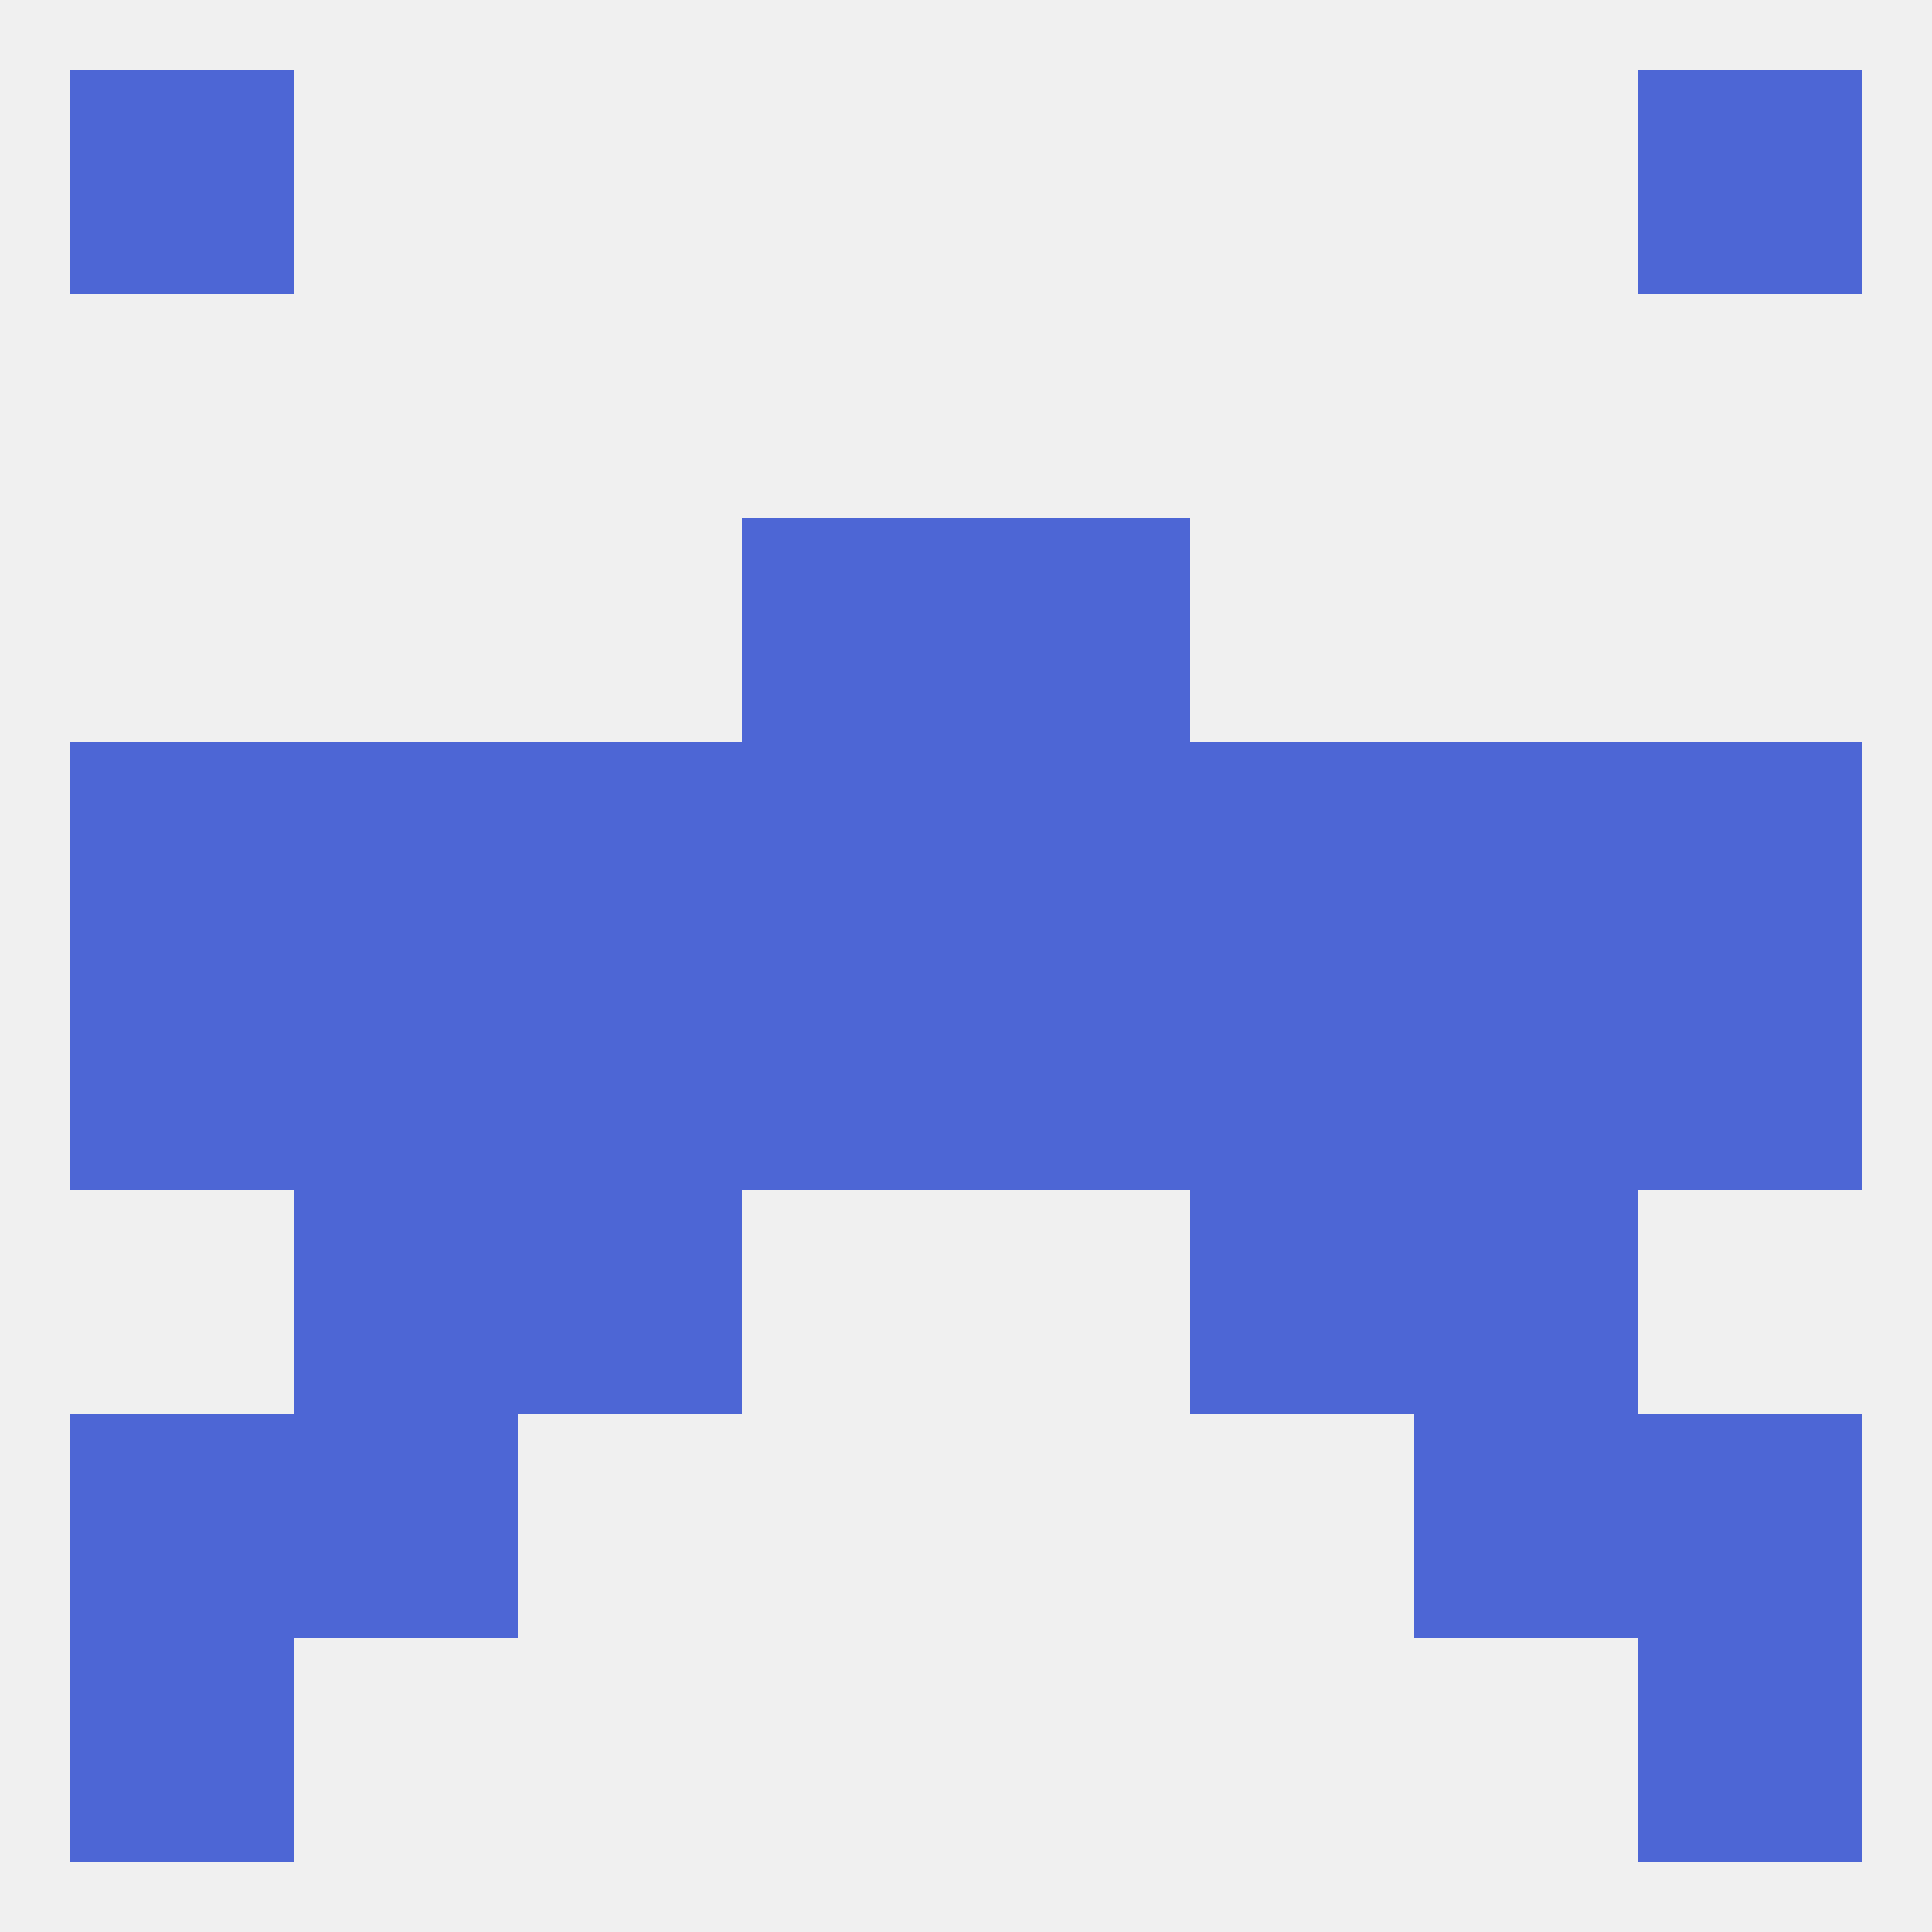
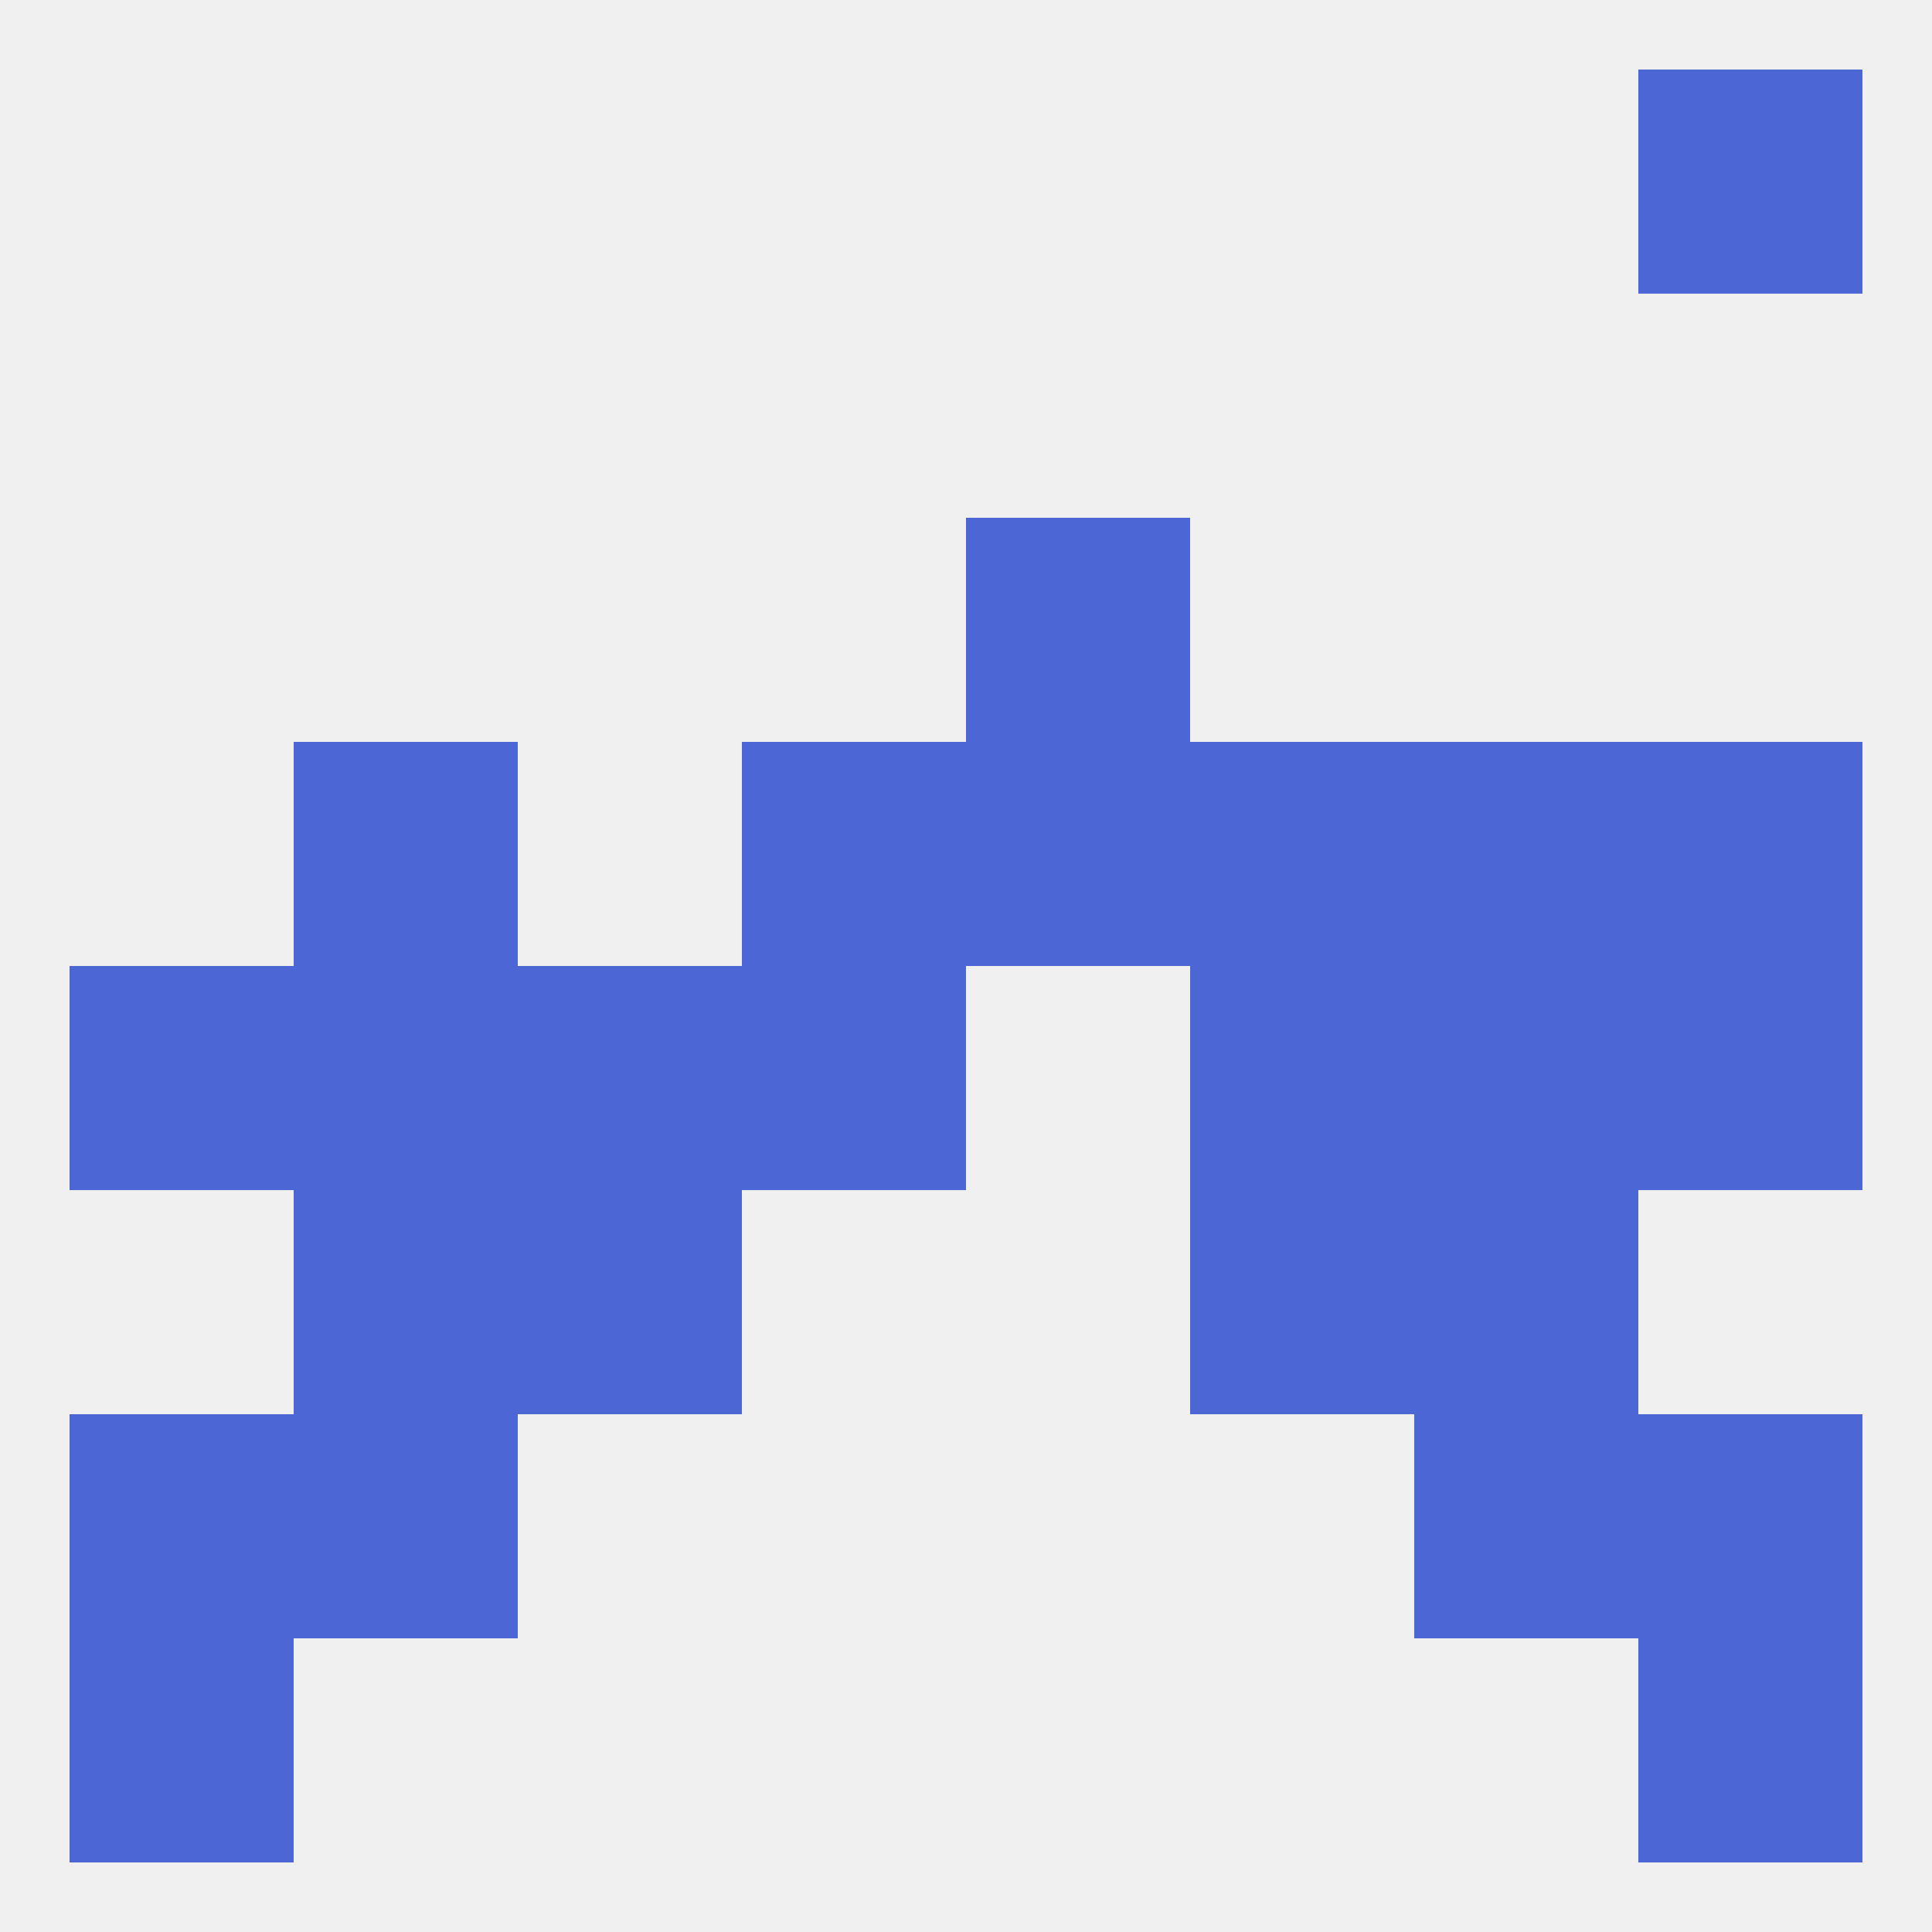
<svg xmlns="http://www.w3.org/2000/svg" version="1.1" baseprofile="full" width="250" height="250" viewBox="0 0 250 250">
  <rect width="100%" height="100%" fill="rgba(240,240,240,255)" />
-   <rect x="9" y="9" width="29" height="29" fill="rgba(77,102,213,255)" />
  <rect x="212" y="9" width="29" height="29" fill="rgba(77,102,213,255)" />
  <rect x="67" y="154" width="29" height="29" fill="rgba(77,102,213,255)" />
  <rect x="154" y="154" width="29" height="29" fill="rgba(77,102,213,255)" />
  <rect x="38" y="154" width="29" height="29" fill="rgba(77,102,213,255)" />
  <rect x="183" y="154" width="29" height="29" fill="rgba(77,102,213,255)" />
  <rect x="9" y="125" width="29" height="29" fill="rgba(77,102,213,255)" />
  <rect x="212" y="125" width="29" height="29" fill="rgba(77,102,213,255)" />
  <rect x="38" y="125" width="29" height="29" fill="rgba(77,102,213,255)" />
  <rect x="183" y="125" width="29" height="29" fill="rgba(77,102,213,255)" />
  <rect x="67" y="125" width="29" height="29" fill="rgba(77,102,213,255)" />
  <rect x="154" y="125" width="29" height="29" fill="rgba(77,102,213,255)" />
  <rect x="96" y="125" width="29" height="29" fill="rgba(77,102,213,255)" />
-   <rect x="125" y="125" width="29" height="29" fill="rgba(77,102,213,255)" />
  <rect x="212" y="96" width="29" height="29" fill="rgba(77,102,213,255)" />
  <rect x="125" y="96" width="29" height="29" fill="rgba(77,102,213,255)" />
  <rect x="154" y="96" width="29" height="29" fill="rgba(77,102,213,255)" />
  <rect x="96" y="96" width="29" height="29" fill="rgba(77,102,213,255)" />
-   <rect x="67" y="96" width="29" height="29" fill="rgba(77,102,213,255)" />
  <rect x="38" y="96" width="29" height="29" fill="rgba(77,102,213,255)" />
  <rect x="183" y="96" width="29" height="29" fill="rgba(77,102,213,255)" />
-   <rect x="9" y="96" width="29" height="29" fill="rgba(77,102,213,255)" />
-   <rect x="96" y="67" width="29" height="29" fill="rgba(77,102,213,255)" />
  <rect x="125" y="67" width="29" height="29" fill="rgba(77,102,213,255)" />
  <rect x="38" y="183" width="29" height="29" fill="rgba(77,102,213,255)" />
  <rect x="183" y="183" width="29" height="29" fill="rgba(77,102,213,255)" />
  <rect x="9" y="183" width="29" height="29" fill="rgba(77,102,213,255)" />
  <rect x="212" y="183" width="29" height="29" fill="rgba(77,102,213,255)" />
  <rect x="9" y="212" width="29" height="29" fill="rgba(77,102,213,255)" />
  <rect x="212" y="212" width="29" height="29" fill="rgba(77,102,213,255)" />
</svg>